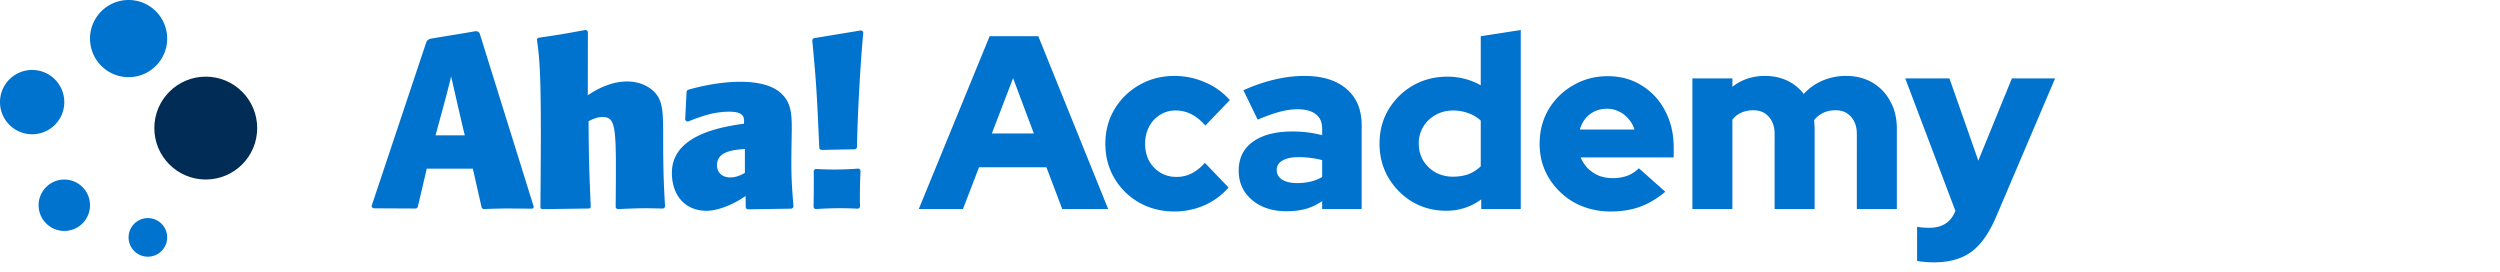
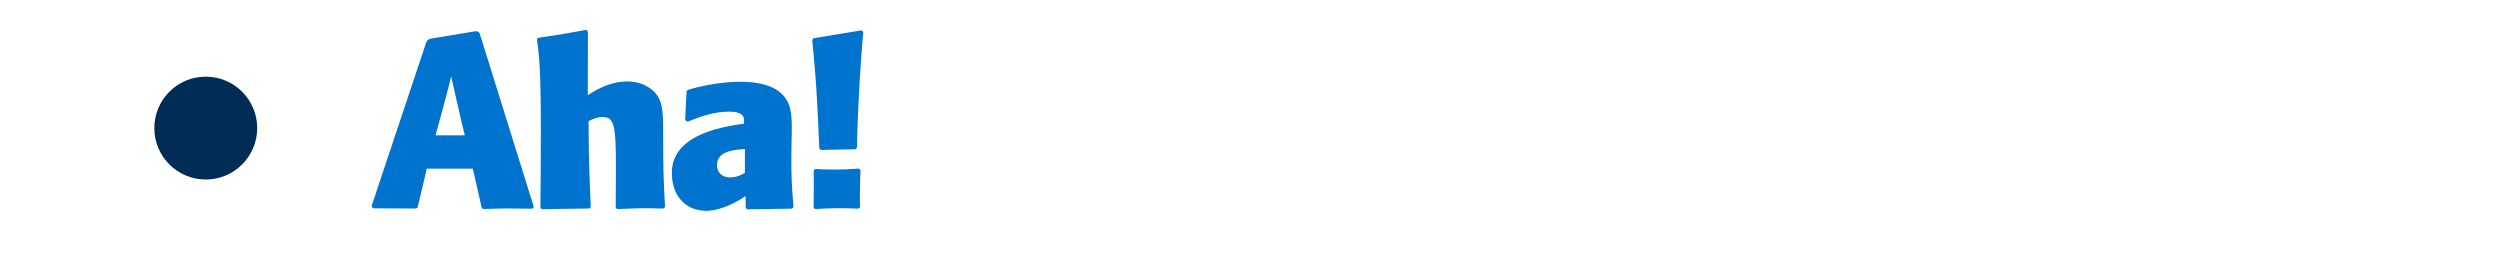
<svg xmlns="http://www.w3.org/2000/svg" width="230" height="25" fill="none">
-   <circle cx="5.916" cy="18.882" fill="#0073CF" r="2.366" />
-   <path fill-rule="evenodd" clip-rule="evenodd" d="M11.831 7.099a3.55 3.55 0 1 0 0-7.1 3.55 3.55 0 0 0 0 7.1ZM5.916 9.394a2.958 2.958 0 1 1-5.916 0 2.958 2.958 0 0 1 5.916 0ZM15.38 21.84a1.775 1.775 0 1 1-3.55 0 1.775 1.775 0 0 1 3.55 0Z" fill="#0073CF" />
  <circle cx="18.93" cy="11.784" fill="#002C55" r="4.732" />
  <g clip-path="url(#a)" fill="#0073CF">
    <path d="m39.262 15.517-.822 3.494a.223.223 0 0 1-.08.124.23.23 0 0 1-.141.049l-3.794-.019a.23.23 0 0 1-.183-.091.218.218 0 0 1-.03-.2l5-14.972a.535.535 0 0 1 .44-.346c1.106-.197 2.856-.462 4.092-.685a.39.39 0 0 1 .387.205l4.96 15.901a.17.17 0 0 1-.028.152.177.177 0 0 1-.14.07l-2.213-.02c-.586 0-1.728.037-2.18.05a.228.228 0 0 1-.146-.046.22.22 0 0 1-.082-.127l-.8-3.54h-4.24Zm3.5-3.069c-.315-1.26-.813-3.482-1.257-5.41-.315 1.337-1.076 4.102-1.436 5.41h2.692ZM54.078 8.763c2.717-1.837 4.976-1.427 6.085-.34 1.346 1.356.559 3.123 1.02 10.527a.221.221 0 0 1-.141.219.24.24 0 0 1-.092.018c-.404-.011-1.197-.03-1.591-.03-.662 0-1.948.054-2.479.077a.232.232 0 0 1-.167-.062.222.222 0 0 1-.07-.16c.053-7.27.107-8.247-1.24-8.247-.456 0-.87.191-1.256.384.022 3.76.077 4.825.201 7.851a.178.178 0 0 1-.048.13.197.197 0 0 1-.13.055l-4.268.054a.173.173 0 0 1-.13-.052.173.173 0 0 1-.054-.127c.099-10.852.019-13.095-.314-15.365a.19.19 0 0 1 .102-.204.201.201 0 0 1 .078-.023c1.885-.277 2.072-.308 4.266-.708a.234.234 0 0 1 .173.07.225.225 0 0 1 .063.172l-.008 5.76ZM68.594 18.029c-.785.573-2.356 1.364-3.59 1.364-1.948 0-3.19-1.386-3.19-3.487 0-3.233 3.848-4.157 6.628-4.523.044-.533.066-1.107-1.346-1.107-1.412 0-2.56.422-3.748.884a.226.226 0 0 1-.288-.11.22.22 0 0 1-.023-.107l.126-2.482a.223.223 0 0 1 .047-.125.23.23 0 0 1 .11-.077c2.482-.736 6.708-1.313 8.508.294 1.092.976 1.038 2.216 1 4.31-.056 3.015-.012 3.85.169 6.096a.22.22 0 0 1-.06.166.225.225 0 0 1-.157.072l-3.949.059a.222.222 0 0 1-.225-.217l-.012-1.01Zm-.064-4.325c-1.021.087-2.565.193-2.565 1.492 0 1.123 1.264 1.5 2.565.704v-2.196ZM75.606 13.794a.232.232 0 0 1-.16-.06.223.223 0 0 1-.073-.153c-.246-5.673-.314-6.293-.64-9.834a.222.222 0 0 1 .045-.154.23.23 0 0 1 .138-.086l4.241-.7a.23.23 0 0 1 .192.055.219.219 0 0 1 .07.184c-.246 2.548-.524 7.355-.576 10.469a.22.22 0 0 1-.066.153.228.228 0 0 1-.156.066l-3.015.06ZM79.124 18.966a.218.218 0 0 1-.144.216.234.234 0 0 1-.092.015 32.083 32.083 0 0 0-3.797.034.226.226 0 0 1-.173-.058.217.217 0 0 1-.07-.166c.023-1.201.027-2.484.016-3.233a.214.214 0 0 1 .073-.167.224.224 0 0 1 .172-.06c1.268.075 2.54.064 3.806-.034a.23.23 0 0 1 .18.057.225.225 0 0 1 .072.173c-.055 1.251-.076 2.326-.043 3.223Z" />
  </g>
-   <path d="M177.894 24.135c-.287 0-.568-.015-.84-.045a3.727 3.727 0 0 1-.682-.09v-3.136c.303.06.682.091 1.136.091 1.181 0 1.976-.515 2.385-1.544v-.023l-4.611-12.176h4.066l2.658 7.565 3.089-7.565h3.975l-5.383 12.63c-.439 1.045-.924 1.878-1.454 2.499-.53.636-1.143 1.09-1.84 1.363-.697.288-1.529.431-2.499.431ZM155.7 19.229V7.212h3.68v.773c.848-.667 1.847-1 2.998-1 .757 0 1.439.144 2.044.432a4.13 4.13 0 0 1 1.522 1.226 4.994 4.994 0 0 1 1.727-1.226 5.44 5.44 0 0 1 2.181-.432c.908 0 1.711.205 2.407.613a4.32 4.32 0 0 1 1.636 1.704c.409.727.613 1.568.613 2.521v7.406h-3.68v-6.906c0-.666-.181-1.196-.545-1.59-.348-.394-.818-.59-1.408-.59-.409 0-.78.075-1.113.227a2.344 2.344 0 0 0-.864.681c.016.121.023.25.023.386.015.122.023.25.023.386v7.406h-3.68v-6.906c0-.666-.182-1.196-.545-1.59-.348-.394-.818-.59-1.409-.59-.408 0-.779.075-1.113.227a2.07 2.07 0 0 0-.817.636v8.223h-3.68ZM148.187 19.456c-1.226 0-2.339-.273-3.339-.818a6.422 6.422 0 0 1-2.34-2.249c-.575-.938-.863-1.991-.863-3.157s.273-2.219.818-3.158a6.152 6.152 0 0 1 2.272-2.226c.954-.56 2.014-.84 3.18-.84 1.181 0 2.226.288 3.134.863a5.844 5.844 0 0 1 2.136 2.317c.53.984.795 2.113.795 3.385v.908h-8.564c.167.379.386.712.659 1a3.17 3.17 0 0 0 1.022.681c.394.152.818.227 1.272.227a3.9 3.9 0 0 0 1.363-.227 3.125 3.125 0 0 0 1.045-.681l2.43 2.158c-.757.636-1.537 1.098-2.339 1.385-.788.288-1.681.432-2.681.432Zm-2.839-7.542h5.02a2.494 2.494 0 0 0-.568-1 2.434 2.434 0 0 0-.863-.658 2.405 2.405 0 0 0-1.09-.25c-.409 0-.78.076-1.113.227a2.438 2.438 0 0 0-.864.66 2.83 2.83 0 0 0-.522 1.021ZM133.049 19.388c-1.136 0-2.173-.273-3.112-.818a6.337 6.337 0 0 1-2.204-2.226c-.545-.939-.817-1.984-.817-3.135 0-1.15.272-2.188.817-3.112a6.218 6.218 0 0 1 2.249-2.226c.954-.545 2.014-.818 3.18-.818.561 0 1.098.068 1.613.205.515.136 1 .333 1.454.59v-4.52l3.68-.568v16.469h-3.635v-.886a5.334 5.334 0 0 1-3.225 1.045Zm.636-3.135c.515 0 .984-.076 1.408-.227a3.463 3.463 0 0 0 1.136-.727v-4.202a3.08 3.08 0 0 0-1.136-.682 3.934 3.934 0 0 0-1.408-.25c-.591 0-1.128.137-1.613.41-.469.257-.848.62-1.136 1.09a2.95 2.95 0 0 0-.409 1.544c0 .576.137 1.098.409 1.568a3.27 3.27 0 0 0 1.136 1.09 3.384 3.384 0 0 0 1.613.386ZM118.323 19.433c-.849 0-1.606-.159-2.272-.477a3.874 3.874 0 0 1-1.545-1.317c-.363-.56-.545-1.204-.545-1.931 0-1.151.432-2.037 1.295-2.658.878-.636 2.097-.954 3.657-.954.939 0 1.848.114 2.726.34v-.59c0-.605-.197-1.052-.591-1.34-.378-.303-.946-.454-1.703-.454-.47 0-1 .075-1.59.227-.576.151-1.257.394-2.045.727l-1.317-2.703c.984-.44 1.931-.765 2.839-.977.924-.227 1.848-.34 2.771-.34 1.666 0 2.961.4 3.885 1.203.924.788 1.386 1.9 1.386 3.34v7.7h-3.635v-.727a5.137 5.137 0 0 1-1.545.727c-.53.136-1.12.204-1.771.204Zm-.864-3.793c0 .378.167.674.5.886.333.212.795.318 1.386.318.439 0 .848-.046 1.226-.137.394-.09.75-.234 1.068-.431V14.73a8.29 8.29 0 0 0-1.068-.204 8.961 8.961 0 0 0-1.113-.068c-.636 0-1.128.106-1.476.318-.349.196-.523.484-.523.863ZM108.054 19.456c-1.197 0-2.28-.273-3.249-.818a6.157 6.157 0 0 1-2.271-2.226c-.561-.954-.841-2.014-.841-3.18 0-1.181.28-2.241.841-3.18a6.157 6.157 0 0 1 2.271-2.226c.969-.56 2.052-.84 3.249-.84.984 0 1.923.196 2.816.59a6.157 6.157 0 0 1 2.272 1.635l-2.249 2.34c-.424-.485-.856-.833-1.295-1.045a3.115 3.115 0 0 0-1.454-.34 2.59 2.59 0 0 0-1.431.408c-.424.258-.757.621-.999 1.09-.242.455-.364.977-.364 1.568 0 .575.122 1.098.364 1.567.257.455.606.818 1.045 1.09.439.258.931.387 1.476.387.5 0 .962-.106 1.386-.318.424-.212.833-.538 1.227-.977l2.18 2.272a6.335 6.335 0 0 1-2.226 1.635 6.87 6.87 0 0 1-2.748.568ZM84.528 19.229l6.52-15.901h4.474l6.429 15.9h-4.225l-1.454-3.838h-6.201l-1.477 3.839h-4.066Zm6.724-6.951h3.862L93.204 7.19l-1.953 5.088Z" fill="#0073CF" />
  <defs>
    <clipPath id="a">
      <path fill="#fff" transform="translate(34.2 2.76)" d="M0 0h45.221v16.633H0z" />
    </clipPath>
  </defs>
</svg>